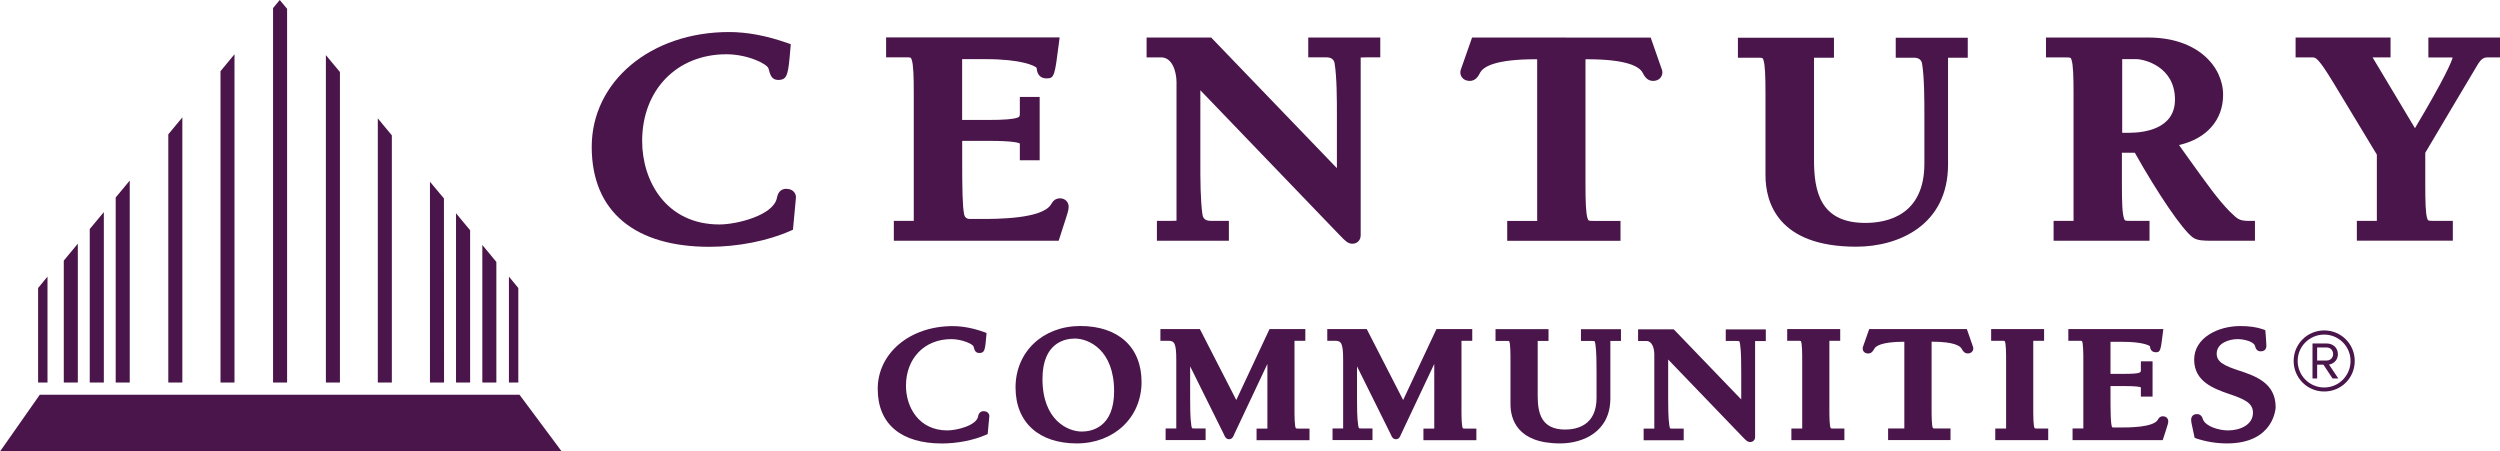
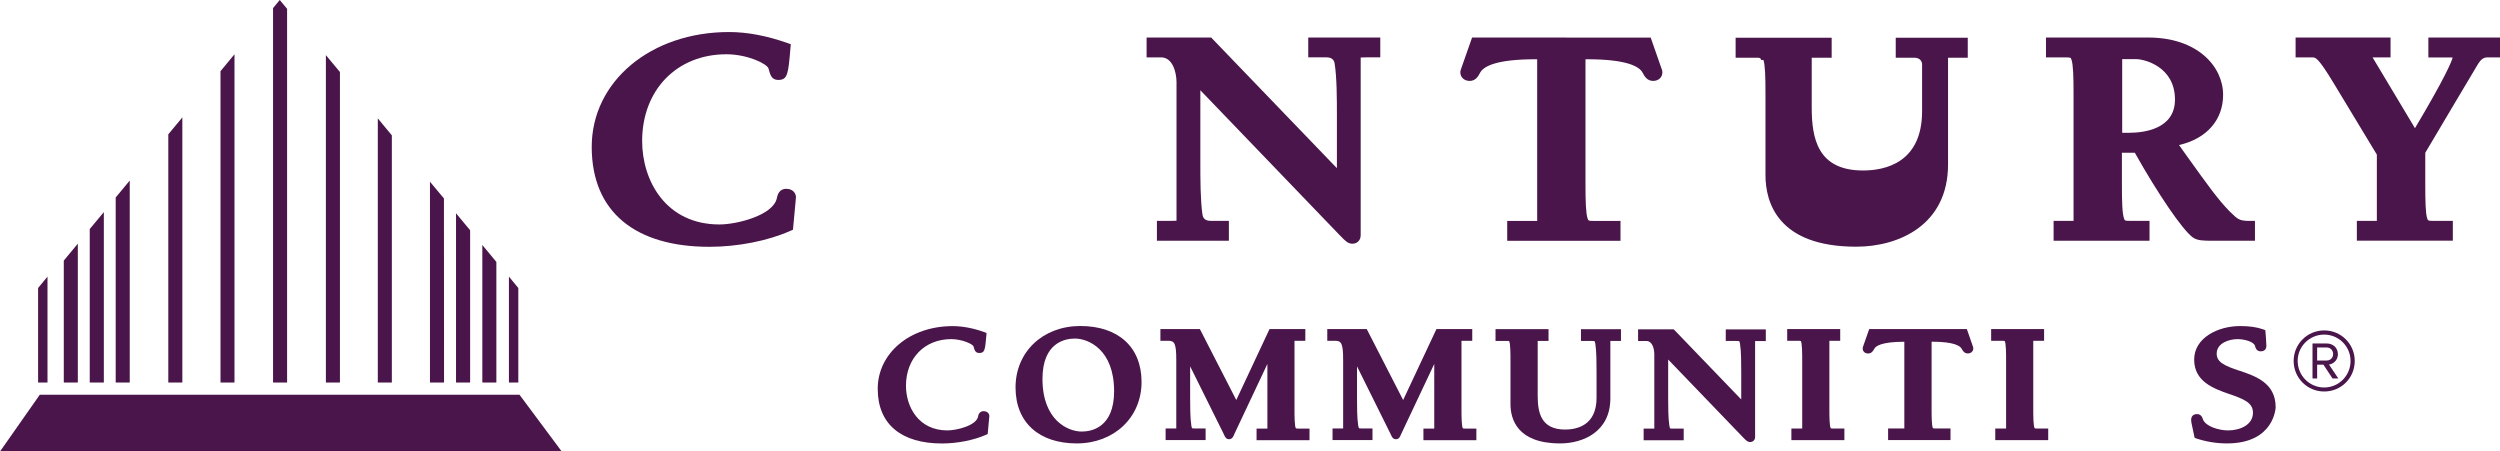
<svg xmlns="http://www.w3.org/2000/svg" id="Layer_2" viewBox="0 0 436.27 78.79">
  <defs>
    <style>.cls-1{fill:#4a154a;}</style>
  </defs>
  <g id="Layer_1-2">
    <path class="cls-1" d="m343.21,57.43h-.39s-16.63,0-16.63,0l-.9,2.56c-.19.55-.24.66-.24.81,0,.52.4.89.95.89.62,0,.89-.49,1.08-.83.24-.46,1.25-1.22,5.19-1.22h.05v15.13h-2.83v2.03h10.89v-2.03h-2.65c-.09,0-.34,0-.4-.04-.25-.22-.25-2.41-.25-3.34v-11.76h.04c3.94,0,4.95.76,5.2,1.22.19.34.45.83,1.08.83.55,0,.96-.37.96-.89,0-.15-.05-.26-.24-.81l-.89-2.56Z" />
    <path class="cls-1" d="m255.29,74.74c-.25-.22-.25-2.41-.25-3.34v-11.93h1.88v-2.04h-6.25s-5,10.67-5.81,12.38c-.86-1.69-6.35-12.38-6.35-12.38h-6.89v2.04h1.39c1.06,0,1.38.44,1.38,3.32v11.98c-.12,0-.27,0-.43,0h-1.42v2.03h6.97v-2.03h-1.8c-.13,0-.48,0-.56-.05,0,0-.06-.08-.13-.45-.21-1.33-.21-3.42-.21-4.94v-5.4c1.44,2.89,5.92,11.93,5.92,11.93.09.24.3.79.87.79s.77-.54.85-.76l.02-.05s3.93-8.34,5.82-12.33v11.28h-1.89v2.03h9.24v-2.03h-1.97c-.08,0-.34,0-.39-.04" />
    <path class="cls-1" d="m226.15,74.74c-.25-.22-.25-2.41-.25-3.34v-11.93h1.89v-2.04h-6.25s-5,10.67-5.8,12.38c-.87-1.69-6.35-12.38-6.35-12.38h-6.89v2.04h1.39c1.06,0,1.38.44,1.38,3.32v11.98c-.13,0-.26,0-.43,0h-1.43v2.03h6.98v-2.03h-1.81c-.13,0-.48,0-.56-.05-.01,0-.06-.08-.12-.45-.21-1.33-.21-3.42-.21-4.94v-5.4c1.43,2.89,5.92,11.93,5.92,11.93.09.24.31.79.87.79s.77-.54.86-.76l.02-.06s3.93-8.34,5.81-12.32v11.28h-1.89v2.03h9.24v-2.03h-1.96c-.09,0-.35,0-.4-.04" />
    <path class="cls-1" d="m194.42,68.27c0,6.34-3.95,7.04-5.65,7.04-2.36,0-6.85-1.92-6.85-9.19,0-6.34,3.95-7.04,5.65-7.04,2.37,0,6.85,1.93,6.85,9.19m-5.89-11.38c-6.55,0-11.31,4.52-11.31,10.72s4.19,9.77,10.68,9.77,11.31-4.51,11.31-10.72-4.19-9.77-10.68-9.77" />
    <path class="cls-1" d="m355.08,74.74c-.26-.22-.26-2.41-.26-3.34v-11.93h1.89v-2.04h-9.24v2.04h1.96c.08,0,.34,0,.39.04.26.21.26,2.4.26,3.34v11.93h-1.89v2.03h9.24v-2.03h-1.95c-.09,0-.35,0-.4-.04" />
    <path class="cls-1" d="m301.15,59.5h1.81c.13,0,.49,0,.55.05.02,0,.07.08.14.45.21,1.34.21,3.43.21,4.96v4.75c-1.6-1.67-11.78-12.24-11.78-12.24h-6.22v2.04h1.46c.96,0,1.37,1.19,1.37,2.36v12.93c-.12,0-.26,0-.43,0h-1.43v2.03h6.99v-2.03h-1.82c-.13,0-.48,0-.56-.04,0-.01-.05-.09-.12-.46-.21-1.32-.21-3.41-.21-4.94v-6.62c1.63,1.69,13.13,13.65,13.13,13.65.46.46.72.75,1.18.75.51,0,.86-.37.86-.89v-16.73c.12,0,.27,0,.44,0h1.43v-2.04h-6.99v2.04Z" />
    <path class="cls-1" d="m319.5,74.74c-.26-.22-.26-2.41-.26-3.34v-11.93h1.89v-2.04h-9.25v2.04h1.96c.08,0,.35,0,.4.04.26.21.26,2.4.26,3.34v11.93h-1.89v2.03h9.25v-2.03h-1.97c-.07,0-.33,0-.39-.04" />
    <path class="cls-1" d="m275.9,59.5h1.81c.13,0,.49,0,.56.04,0,0,.06.08.13.45.21,1.34.21,3.42.21,4.95v4.49c0,4.81-3.44,5.53-5.49,5.53-4.21,0-4.78-2.97-4.78-5.88v-9.59h1.89v-2.05h-9.25v2.05h1.96c.09,0,.35,0,.4.03.25.22.25,2.41.25,3.34v7.66c0,2.56,1.13,6.86,8.67,6.86,4.03,0,8.76-2.06,8.76-7.86v-10.02c.12,0,.27,0,.43,0h1.42v-2.05h-6.98v2.05Z" />
    <path class="cls-1" d="m390.77,64.69c-2.44-.83-3.94-1.42-3.94-2.97,0-1.86,2.18-2.54,3.64-2.54,1.17,0,2.88.44,3.06,1.22.06.26.23.91.98.91s.99-.49.99-.95l-.06-1.2-.12-1.54-.34-.13c-1.12-.4-2.41-.59-4.05-.59-3.9,0-8.03,2.06-8.03,5.86s3.37,5.05,6.07,5.98c2.61.89,4.19,1.54,4.19,3.28,0,2.13-2.26,3.09-4.36,3.09-1.53,0-3.89-.67-4.37-1.93-.09-.3-.3-.92-1.05-.92-.24,0-1.01.07-1.01,1.03,0,.25.06.56.19,1.14l.42,1.97.31.12c1.69.56,3.53.86,5.33.86,8.27,0,8.5-6.24,8.5-6.31,0-4.24-3.5-5.43-6.31-6.38" />
    <path class="cls-1" d="m171.68,71.75c-.78,0-.94.64-.99.88v.05c-.31,1.58-3.71,2.43-5.37,2.43-4.97,0-7.22-4.04-7.22-7.8,0-4.78,3.24-8.13,7.89-8.13,1.91,0,3.8.87,3.9,1.29l.02.05c.15.55.28,1.08.99,1.08.97,0,1.01-.59,1.23-3.09l.03-.41-.39-.14c-1.94-.7-3.8-1.05-5.53-1.05-7.46,0-13.07,4.72-13.07,10.95s4.19,9.53,11.21,9.53c2.68,0,5.54-.57,7.68-1.51l.3-.13.23-2.5.06-.64c0-.41-.34-.85-.96-.85" />
-     <path class="cls-1" d="m377.47,72.64c-.56,0-.77.36-.89.57l-.03.06c-.82,1.33-5.09,1.33-6.49,1.33h-1.1c-.1,0-.3,0-.35-.03-.31-.29-.31-3.26-.31-5.65v-1.55h2.39c2.16,0,2.75.14,2.91.23,0,.02,0,.03,0,.03v1.58h2.04v-6.15h-2.04v1.55c0,.39,0,.63-2.91.63h-2.39v-5.59h2.13c3.32,0,4.54.58,4.75.77.03.35.17,1.05,1.04,1.05.8,0,.84-.32,1.22-3.42l.08-.62h-16.58v2.04h1.97c.08,0,.34,0,.39.03.26.22.26,2.41.26,3.34v11.93h-1.88v2.04h15.73l.42-1.28c.45-1.4.55-1.7.55-1.99,0-.53-.38-.89-.9-.89" />
    <path class="cls-1" d="m423.77,6.56v3.47h3.88c.16,0,.28,0,.36.01-.18.68-1.21,3.32-6.58,12.33-1.21-2.02-7.34-12.26-7.34-12.26l.08.14s-.07-.11-.13-.23h3.13v-3.47h-16.57v3.47h2.95c.54,0,.97,0,3.68,4.47,0,0,7.3,12.1,7.55,12.49v11.56h-3.49v3.46h16.75v-3.46h-3.47c-.85,0-.87-.04-1-.41-.29-.87-.34-2.92-.34-5.96v-5.51c.21-.39,9.22-15.52,9.22-15.52q.69-1.12,1.54-1.12h2.3v-3.47h-12.51Z" />
    <path class="cls-1" d="m277.05,38.13c-.3-.87-.37-2.92-.37-5.96V10.34h.25c6.96,0,9.13,1.26,9.7,2.32.35.66.8,1.46,1.86,1.46.93,0,1.61-.63,1.61-1.5,0-.26-.07-.46-.43-1.45l-1.61-4.61h-.61s-30.56-.01-30.56-.01l-1.62,4.62c-.36.99-.43,1.19-.43,1.45,0,.86.68,1.5,1.62,1.5,1.06,0,1.5-.8,1.85-1.46.58-1.06,2.72-2.32,9.7-2.32h.24v28.21h-5.23v3.47h19.77v-3.47h-4.76c-.84,0-.85-.04-.97-.41" />
-     <path class="cls-1" d="m159.1,10.42c.3.88.36,2.93.36,5.97v22.15h-3.48v3.47h28.77l.72-2.25c.85-2.59,1.02-3.12,1.02-3.66,0-.86-.63-1.49-1.5-1.49-.94,0-1.32.63-1.52.97l-.08.12c-1.55,2.51-9.5,2.51-12.1,2.51h-2.04q-.83,0-1-.81c-.29-1.39-.34-4.39-.34-9.8v-3.02h4.54c4.48,0,5.37.34,5.54.49-.01,0-.02.05-.02.07,0,.04,0,.06,0,.06v2.77h3.46v-11.06h-3.46v2.71c0,.73-.05.75-.35.88-.72.3-2.36.43-5.18.43h-4.54v-10.61h4.08c6.34,0,8.62,1.17,8.91,1.51.06.61.25,1.85,1.77,1.85,1.34,0,1.4-.47,2.13-6.18l.12-.97h-30.28v3.47h3.47c.85,0,.86.03.99.4" />
    <path class="cls-1" d="m205.31,14.53v23.99c-.25.02-.6.02-.95.02h-2.47v3.47h12.56v-3.47h-3.18q-1.24,0-1.42-1.04c-.38-2.48-.38-6.33-.38-9.16v-12.59c2.62,2.73,24.18,25.15,24.18,25.15,0,0,.3.3.3.3.8.84,1.28,1.33,2.06,1.33.84,0,1.44-.61,1.44-1.49V10.03c.23-.02.58-.02.94-.02h2.48v-3.46h-12.57v3.46h3.18q1.24,0,1.42,1.04c.4,2.48.4,6.33.4,9.16v9.14c-2.58-2.68-21.94-22.8-21.94-22.8h-11.27v3.46h2.54c1.85,0,2.69,2.27,2.69,4.52" />
    <path class="cls-1" d="m371.57,23.17h-1.23v-12.85h2.46c1.34,0,6.75,1.26,6.75,7.06,0,5.22-5.58,5.79-7.98,5.79m21.1,15.38c-1.89,0-2.11-.22-3.58-1.66l-.06-.06c-2.01-2.07-3.69-4.42-7.39-9.58,0,0-.75-1.04-1.38-1.94,4.77-1.09,7.69-4.33,7.69-8.76,0-4.96-4.49-10-13.05-10h-17.86v3.47h3.47c.84,0,.86.03.98.4.3.87.36,2.93.36,5.97v22.15h-3.48v3.47h16.74v-3.47h-3.46c-.85,0-.86-.04-.99-.41-.31-.87-.37-2.92-.37-5.96v-5.52h2.25c4.05,7.2,8.26,13.38,10.08,14.75.81.61,1.96.61,3.41.61h7.48v-3.47h-.86Z" />
-     <path class="cls-1" d="m307.73,10.46c.3.88.36,2.93.36,5.97v14.13c0,4.66,2.07,12.49,15.84,12.49,7.4,0,16.02-3.76,16.02-14.35V10.08c.24-.01.59-.01.95-.01h2.49v-3.48h-12.57v3.48h3.17q1.24,0,1.43,1.04c.4,2.47.4,6.33.4,9.15v8.28c0,9.02-6.45,10.36-10.31,10.36-7.9,0-8.95-5.55-8.95-10.99V10.07h3.48v-3.48h-16.76v3.48h3.46c.85,0,.87.02,1,.4" />
+     <path class="cls-1" d="m307.73,10.46c.3.88.36,2.93.36,5.97v14.13c0,4.66,2.07,12.49,15.84,12.49,7.4,0,16.02-3.76,16.02-14.35V10.08c.24-.01.59-.01.95-.01h2.49v-3.48h-12.57v3.48h3.17q1.24,0,1.43,1.04v8.28c0,9.02-6.45,10.36-10.31,10.36-7.9,0-8.95-5.55-8.95-10.99V10.07h3.48v-3.48h-16.76v3.48h3.46c.85,0,.87.02,1,.4" />
    <path class="cls-1" d="m137.27,32.94c-1.32,0-1.57,1.07-1.68,1.52l-.02.1c-.58,2.99-6.92,4.61-10.03,4.61-9.27,0-13.48-7.55-13.48-14.56,0-8.91,6.05-15.14,14.7-15.14,3.66,0,7.13,1.65,7.36,2.51,0,0,.02.08.02.08.27,1.01.51,1.89,1.67,1.89,1.66,0,1.75-1.07,2.13-5.57l.06-.66-.62-.22c-3.56-1.26-6.98-1.91-10.16-1.91-13.66,0-23.96,8.62-23.96,20.04s7.68,17.44,20.54,17.44c4.92,0,10.19-1.03,14.11-2.78l.47-.2.42-4.53.1-1.15c0-.71-.57-1.45-1.62-1.45" />
    <polygon class="cls-1" points="6.94 68.89 0 78.79 98.03 78.79 90.66 68.89 6.94 68.89" />
    <polygon class="cls-1" points="38.48 12.42 38.48 66.75 40.92 66.75 40.92 9.47 38.48 12.42" />
    <polygon class="cls-1" points="48.82 0 47.65 1.41 47.65 66.76 50.1 66.76 50.1 1.54 48.82 0" />
    <polygon class="cls-1" points="65.93 66.76 68.38 66.76 68.38 23.62 65.93 20.66 65.93 66.76" />
    <polygon class="cls-1" points="56.87 66.76 59.32 66.76 59.32 12.57 56.87 9.62 56.87 66.76" />
    <polygon class="cls-1" points="15.66 39.97 15.66 66.76 18.12 66.76 18.12 37.01 15.66 39.97" />
    <polygon class="cls-1" points="11.13 45.48 11.13 66.76 13.58 66.76 13.58 42.52 11.13 45.48" />
    <polygon class="cls-1" points="20.19 34.46 20.19 66.76 22.64 66.76 22.64 31.51 20.19 34.46" />
    <polygon class="cls-1" points="29.37 23.44 29.37 66.76 31.82 66.76 31.82 20.49 29.37 23.44" />
    <polygon class="cls-1" points="84.17 66.76 86.62 66.76 86.62 45.71 84.17 42.75 84.17 66.76" />
    <polygon class="cls-1" points="88.81 66.76 90.45 66.76 90.45 50.26 88.81 48.27 88.81 66.76" />
    <polygon class="cls-1" points="6.65 50.26 6.65 66.76 8.29 66.76 8.29 48.27 6.65 50.26" />
    <polygon class="cls-1" points="79.58 66.76 82.04 66.76 82.04 40.18 79.58 37.22 79.58 66.76" />
    <polygon class="cls-1" points="75.03 66.76 77.49 66.76 77.47 34.63 75.03 31.71 75.03 66.76" />
    <path class="cls-1" d="m400.26,62.99c0-2.97,2.39-5.33,5.33-5.33s5.33,2.36,5.33,5.33-2.36,5.33-5.33,5.33-5.33-2.39-5.33-5.33Zm.7,0c0,2.54,2.06,4.63,4.63,4.63s4.6-2.09,4.6-4.63-2.06-4.6-4.6-4.6-4.63,2.04-4.63,4.6Zm4.5.65h-1.1v2.41h-.81v-6.11h2.49c1.06,0,1.94.73,1.94,1.86,0,1.36-1.21,1.81-1.56,1.81l1.64,2.44h-1.01l-1.59-2.41Zm-1.1-2.99v2.26h1.68c.63,0,1.11-.48,1.11-1.11,0-.68-.48-1.16-1.11-1.16h-1.68Z" />
  </g>
</svg>